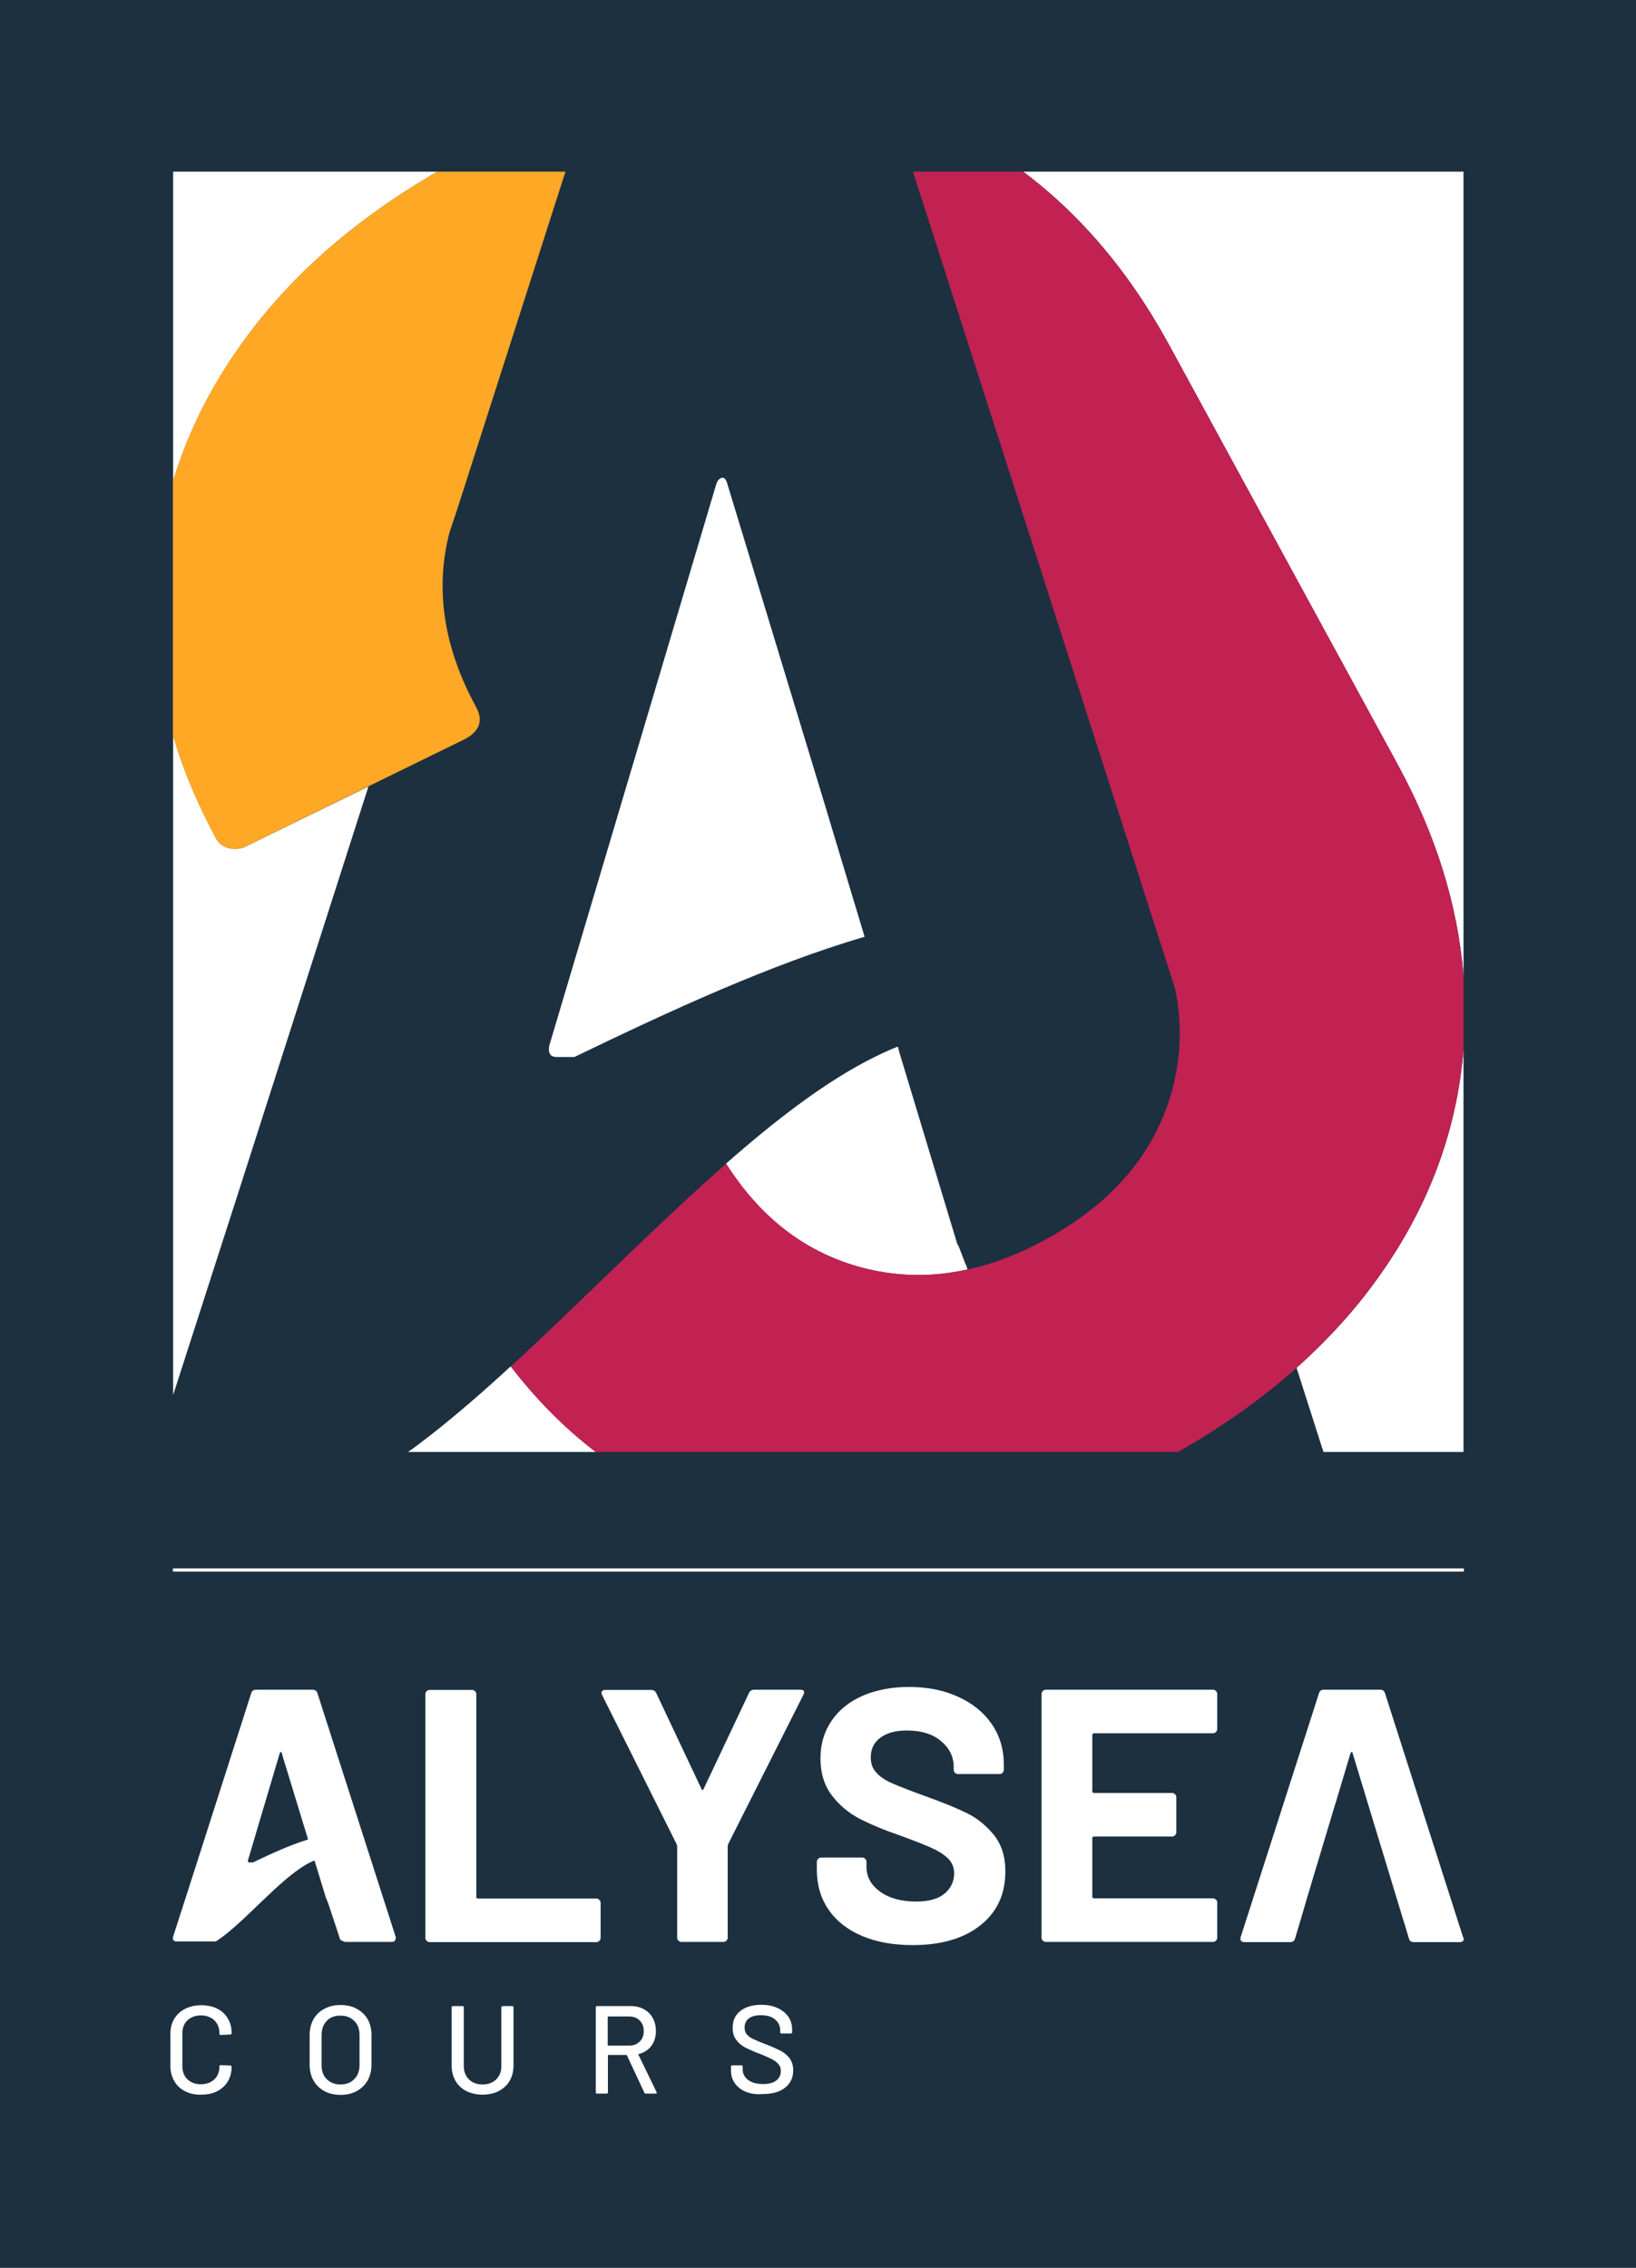
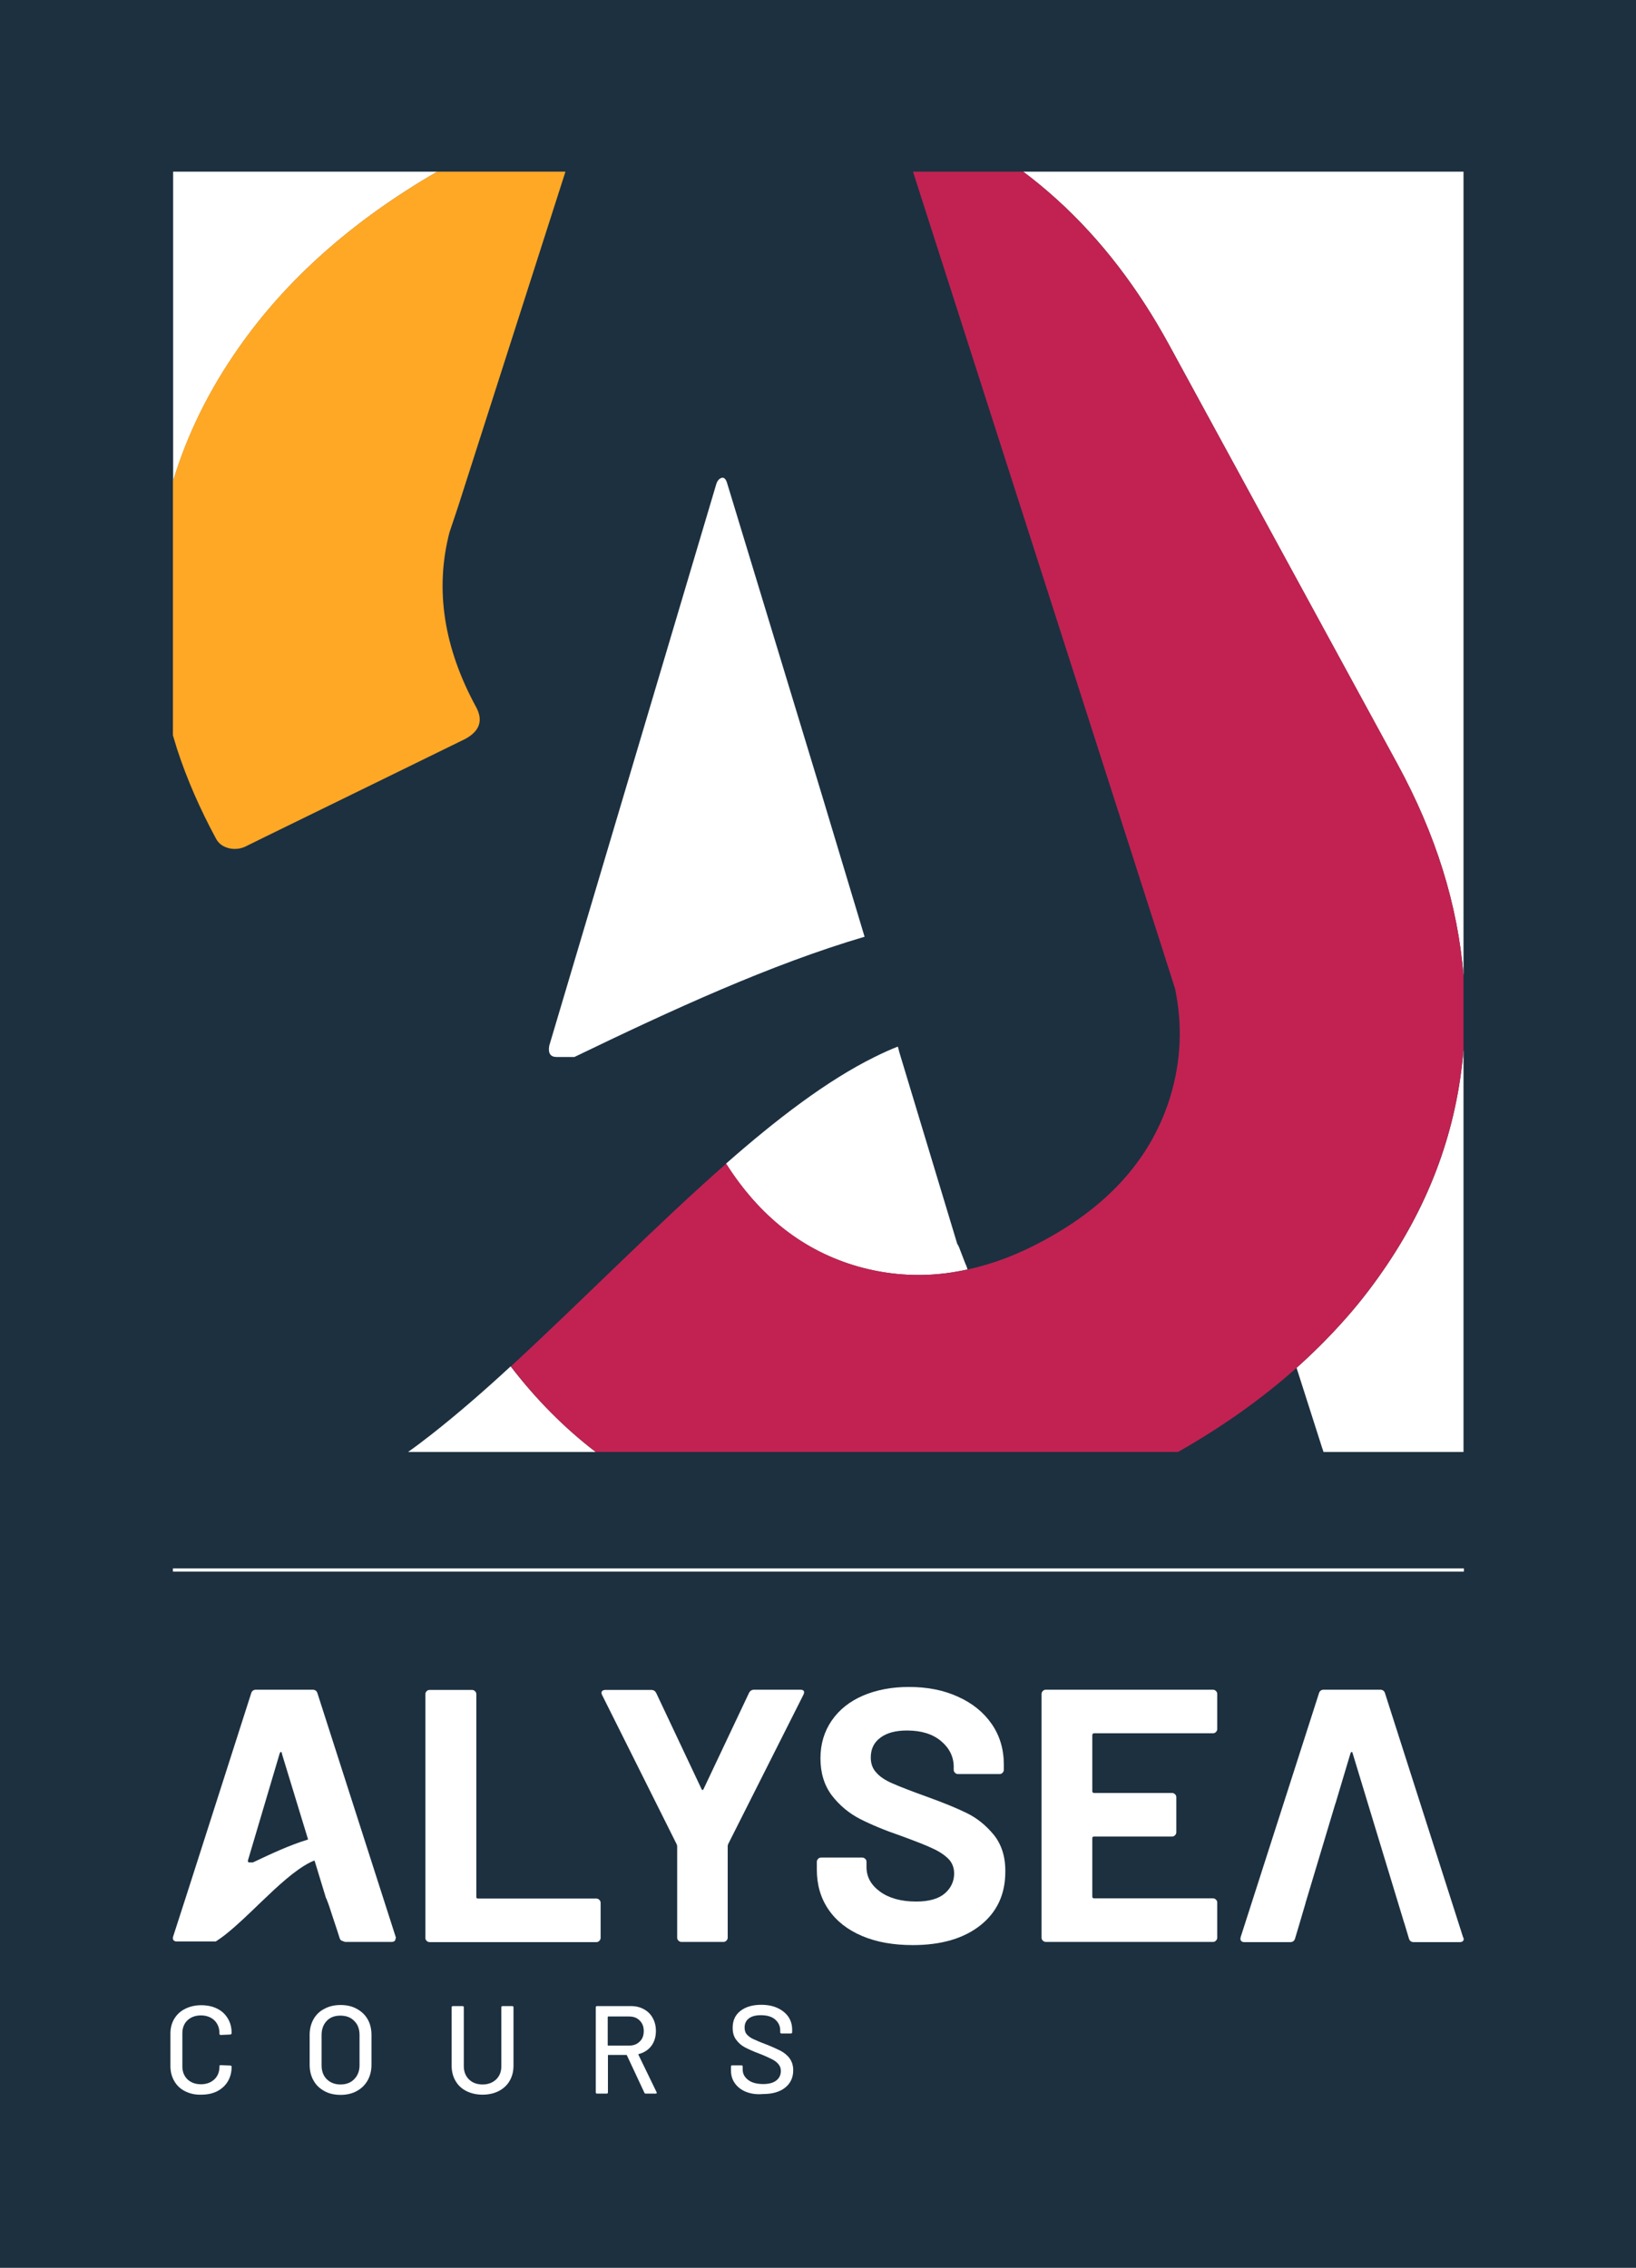
<svg xmlns="http://www.w3.org/2000/svg" width="321" height="445" viewBox="0 0 321 445" fill="none">
  <rect width="321" height="445" fill="#1C3040" />
  <path d="M287.239 307.756H33.928V308.382H287.239V307.756Z" fill="white" />
  <path d="M46.939 68.122C41.04 76.501 36.731 85.256 33.97 94.428V33.685H85.803C69.32 43.233 56.352 54.697 46.939 68.122Z" fill="white" />
-   <path d="M72.291 154.337L46.562 234.632L33.97 273.737V144.29C34.221 145.165 34.514 146.041 34.765 146.916C36.689 152.836 39.283 158.756 42.462 164.634C43.006 165.593 43.843 166.177 45.056 166.469C46.269 166.719 47.482 166.552 48.654 165.885L52.21 164.134L72.291 154.337Z" fill="white" />
  <path d="M116.886 284.91H80.071C81.661 283.784 83.251 282.575 84.841 281.325C89.819 277.406 94.965 272.945 100.194 268.109C105.172 274.571 110.736 280.199 116.886 284.91Z" fill="white" />
  <path d="M169.64 183.812C151.233 189.231 131.863 198.153 112.703 207.408H109.23C107.975 207.408 107.515 206.658 107.766 205.199L140.523 95.053C140.732 94.303 141.151 93.886 141.611 93.761C142.113 93.636 142.489 94.053 142.74 95.053L143.075 96.137L161.231 155.879L169.64 183.812Z" fill="white" />
  <path d="M189.846 249.098C187.88 249.515 185.914 249.849 183.989 250.015C178.676 250.474 173.447 249.974 168.301 248.514C157.675 245.471 149.057 238.759 142.447 228.336C152.446 219.54 162.319 211.994 171.606 207.408C173.112 206.658 174.66 205.949 176.166 205.365L176.375 206.116V206.199L176.752 207.45L187.838 244.137C187.88 244.137 187.88 244.179 187.922 244.262L187.964 244.304C188.006 244.345 188.047 244.429 188.089 244.554C188.089 244.596 188.131 244.637 188.131 244.637C188.173 244.762 188.257 244.887 188.298 245.054C188.549 245.721 188.926 246.68 189.386 247.889C189.553 248.223 189.721 248.64 189.846 249.098Z" fill="white" />
  <path d="M287.156 33.685V191.441C286.026 177.558 281.717 163.717 274.187 149.918L229.382 67.663C227.876 64.911 226.286 62.243 224.654 59.7C217.877 49.194 209.928 40.564 200.767 33.685H287.156Z" fill="white" />
  <path d="M271.467 249.182C280.713 235.799 285.9 221.375 287.155 205.949V284.91H259.67C259.628 284.618 259.502 284.368 259.419 284.118L254.398 268.401C257.494 265.649 260.339 262.814 263.016 259.854C266.112 256.478 268.915 252.892 271.467 249.182Z" fill="white" />
  <path d="M287.155 191.399V205.949C285.9 221.374 280.671 235.799 271.467 249.182C268.915 252.892 266.112 256.477 263.016 259.854C260.339 262.814 257.452 265.649 254.398 268.401C247.621 274.446 239.882 279.949 231.138 284.91H116.887C110.737 280.199 105.173 274.613 100.236 268.109C107.223 261.689 114.377 254.726 121.572 247.806C128.559 241.094 135.545 234.423 142.49 228.337C149.1 238.759 157.718 245.471 168.344 248.515C173.489 249.974 178.719 250.474 184.032 250.015C185.998 249.849 187.923 249.557 189.889 249.098C194.867 248.014 199.929 246.097 204.991 243.303C217.835 236.341 226.034 226.961 229.632 215.163C231.724 208.242 232.058 201.155 230.552 193.984L227.331 183.895L179.137 33.685H200.766C209.928 40.564 217.876 49.236 224.654 59.7C226.327 62.243 227.875 64.911 229.381 67.663L274.186 149.876C281.717 163.717 286.026 177.558 287.155 191.399Z" fill="#C12252" />
  <path d="M89.903 99.347L110.946 33.685H85.761C69.278 43.233 56.309 54.697 46.897 68.122C40.998 76.501 36.689 85.256 33.928 94.428V144.289C34.179 145.165 34.472 146.04 34.723 146.916C36.647 152.836 39.241 158.756 42.42 164.634C42.964 165.593 43.801 166.177 45.014 166.468C46.227 166.719 47.44 166.552 48.612 165.885L52.168 164.134L72.207 154.337L91.284 144.998C94.128 143.456 94.84 141.371 93.417 138.745C87.058 127.071 85.301 115.648 88.188 104.475L89.903 99.347Z" fill="#FFA826" />
  <path d="M36.324 410.356C35.404 409.897 34.693 409.23 34.191 408.355C33.688 407.479 33.438 406.52 33.438 405.395V399.058C33.438 397.932 33.688 396.973 34.191 396.139C34.693 395.306 35.404 394.639 36.324 394.18C37.245 393.721 38.29 393.471 39.462 393.471C40.633 393.471 41.679 393.68 42.599 394.138C43.52 394.597 44.189 395.222 44.691 396.056C45.193 396.89 45.444 397.807 45.444 398.891V398.933C45.444 399.016 45.402 399.099 45.361 399.141C45.319 399.183 45.235 399.224 45.193 399.224L43.311 399.308C43.143 399.308 43.06 399.224 43.06 399.099V398.974C43.06 397.932 42.725 397.098 42.056 396.431C41.386 395.806 40.508 395.472 39.42 395.472C38.332 395.472 37.454 395.806 36.784 396.431C36.115 397.057 35.78 397.932 35.78 398.974V405.478C35.78 406.52 36.115 407.354 36.784 408.021C37.454 408.646 38.332 408.98 39.42 408.98C40.508 408.98 41.386 408.646 42.056 408.021C42.725 407.396 43.06 406.562 43.06 405.478V405.436C43.06 405.269 43.143 405.228 43.311 405.228L45.193 405.311C45.361 405.311 45.444 405.395 45.444 405.561C45.444 406.645 45.193 407.604 44.691 408.438C44.189 409.272 43.478 409.897 42.599 410.356C41.679 410.814 40.675 411.023 39.462 411.023C38.29 411.064 37.245 410.814 36.324 410.356Z" fill="white" />
  <path d="M63.642 410.314C62.722 409.814 62.011 409.147 61.509 408.229C61.007 407.354 60.756 406.312 60.756 405.144V399.308C60.756 398.14 61.007 397.14 61.509 396.223C62.011 395.347 62.722 394.638 63.642 394.18C64.563 393.68 65.609 393.429 66.822 393.429C68.035 393.429 69.123 393.68 70.001 394.18C70.922 394.68 71.633 395.347 72.135 396.223C72.637 397.098 72.888 398.14 72.888 399.308V405.144C72.888 406.312 72.637 407.312 72.135 408.229C71.633 409.105 70.922 409.814 70.001 410.314C69.081 410.814 68.035 411.064 66.822 411.064C65.609 411.064 64.521 410.814 63.642 410.314ZM69.499 407.979C70.169 407.312 70.545 406.395 70.545 405.269V399.308C70.545 398.182 70.211 397.223 69.499 396.556C68.83 395.847 67.91 395.514 66.78 395.514C65.651 395.514 64.772 395.847 64.103 396.556C63.433 397.265 63.099 398.182 63.099 399.308V405.269C63.099 406.395 63.433 407.312 64.103 407.979C64.772 408.646 65.692 409.022 66.78 409.022C67.91 409.022 68.83 408.688 69.499 407.979Z" fill="white" />
  <path d="M91.505 410.314C90.584 409.855 89.873 409.188 89.371 408.313C88.869 407.437 88.618 406.478 88.618 405.353V393.888C88.618 393.721 88.702 393.638 88.869 393.638H90.752C90.919 393.638 91.003 393.721 91.003 393.888V405.436C91.003 406.478 91.337 407.354 92.007 408.021C92.676 408.688 93.597 409.022 94.684 409.022C95.772 409.022 96.65 408.688 97.362 408.021C98.031 407.354 98.366 406.52 98.366 405.436V393.888C98.366 393.721 98.449 393.638 98.617 393.638H100.499C100.667 393.638 100.75 393.721 100.75 393.888V405.353C100.75 406.478 100.499 407.437 99.997 408.313C99.495 409.188 98.784 409.814 97.864 410.314C96.943 410.773 95.897 411.023 94.684 411.023C93.471 411.023 92.425 410.773 91.505 410.314Z" fill="white" />
  <path d="M126.437 410.647L123.006 403.31C123.006 403.268 122.965 403.227 122.923 403.227H119.367C119.283 403.227 119.283 403.268 119.283 403.31V410.564C119.283 410.731 119.199 410.814 119.032 410.814H117.149C116.982 410.814 116.898 410.731 116.898 410.564V393.888C116.898 393.721 116.982 393.638 117.149 393.638H123.759C124.763 393.638 125.6 393.846 126.353 394.263C127.106 394.68 127.692 395.264 128.068 395.973C128.487 396.723 128.696 397.557 128.696 398.516C128.696 399.641 128.403 400.642 127.817 401.434C127.232 402.226 126.395 402.768 125.307 403.06C125.224 403.102 125.224 403.143 125.265 403.185L128.821 410.522C128.821 410.564 128.863 410.606 128.863 410.647C128.863 410.773 128.78 410.814 128.654 410.814H126.73C126.562 410.814 126.479 410.773 126.437 410.647ZM119.241 395.806V401.309C119.241 401.392 119.283 401.392 119.325 401.392H123.425C124.303 401.392 124.973 401.142 125.516 400.6C126.06 400.1 126.311 399.391 126.311 398.557C126.311 397.682 126.06 397.015 125.516 396.473C124.973 395.931 124.303 395.681 123.425 395.681H119.325C119.283 395.681 119.241 395.722 119.241 395.806Z" fill="white" />
  <path d="M146.308 410.439C145.388 410.064 144.677 409.48 144.175 408.771C143.673 408.063 143.422 407.229 143.422 406.228V405.52C143.422 405.353 143.506 405.269 143.673 405.269H145.472C145.639 405.269 145.723 405.353 145.723 405.52V406.103C145.723 406.937 146.099 407.604 146.811 408.146C147.522 408.688 148.526 408.938 149.781 408.938C150.91 408.938 151.747 408.688 152.333 408.229C152.918 407.771 153.211 407.145 153.211 406.353C153.211 405.853 153.044 405.394 152.751 405.061C152.458 404.686 152.04 404.352 151.454 404.06C150.868 403.769 150.074 403.393 148.986 402.976C147.773 402.518 146.852 402.101 146.141 401.726C145.43 401.351 144.886 400.85 144.426 400.225C143.966 399.6 143.757 398.849 143.757 397.89C143.757 396.473 144.259 395.389 145.263 394.597C146.267 393.805 147.647 393.388 149.362 393.388C150.576 393.388 151.663 393.596 152.542 394.013C153.462 394.43 154.173 395.014 154.675 395.722C155.178 396.473 155.429 397.307 155.429 398.265V398.766C155.429 398.932 155.345 399.016 155.178 399.016H153.337C153.169 399.016 153.086 398.932 153.086 398.766V398.391C153.086 397.557 152.751 396.848 152.082 396.264C151.412 395.681 150.45 395.431 149.279 395.431C148.275 395.431 147.48 395.639 146.936 396.056C146.392 396.473 146.099 397.056 146.099 397.849C146.099 398.391 146.225 398.849 146.518 399.183C146.811 399.516 147.229 399.85 147.773 400.1C148.317 400.35 149.153 400.725 150.283 401.142C151.454 401.601 152.375 402.018 153.128 402.393C153.839 402.768 154.466 403.268 154.927 403.894C155.387 404.519 155.638 405.311 155.638 406.228C155.638 407.687 155.094 408.813 154.048 409.647C153.002 410.481 151.538 410.898 149.697 410.898C148.317 411.023 147.229 410.814 146.308 410.439Z" fill="white" />
  <path d="M77.645 380.089L62.292 332.27C62.166 331.812 61.832 331.562 61.371 331.562H50.202C49.741 331.562 49.407 331.812 49.281 332.27L36.982 370.667L33.97 380.005C33.97 380.047 33.97 380.089 33.928 380.13V380.172C33.928 380.214 33.928 380.214 33.928 380.256C33.928 380.297 33.928 380.339 33.928 380.381V380.422C33.928 380.464 33.928 380.506 33.97 380.547V380.589C33.97 380.631 34.011 380.672 34.053 380.714C34.179 380.881 34.388 380.964 34.681 380.964H41.751C41.835 380.964 42.295 380.964 42.337 380.964C42.964 380.547 43.633 380.089 44.303 379.547C46.52 377.796 48.905 375.461 51.289 373.168C54.552 370.041 57.857 366.956 60.828 365.456C61.12 365.33 61.413 365.164 61.706 365.08L61.748 365.205L61.832 365.456L63.965 372.46C63.965 372.46 63.965 372.501 64.007 372.501C64.007 372.501 64.007 372.543 64.049 372.585C64.091 372.71 64.174 372.876 64.258 373.127C64.509 373.752 64.844 374.794 65.178 375.836C65.848 377.796 66.517 379.922 66.601 380.172V380.214C66.643 380.339 66.684 380.422 66.726 380.506C66.726 380.547 66.768 380.547 66.768 380.589C66.81 380.631 66.852 380.672 66.894 380.714C66.936 380.756 66.936 380.756 66.977 380.756C67.019 380.798 67.061 380.798 67.103 380.839C67.145 380.839 67.187 380.881 67.228 380.881H67.27C67.438 380.964 67.605 381.048 67.814 381.048H76.809C77.311 381.048 77.603 380.839 77.603 380.422C77.687 380.297 77.687 380.214 77.645 380.089ZM49.616 365.456H48.947C48.696 365.456 48.612 365.33 48.654 365.039L54.887 344.027C54.929 343.902 55.013 343.818 55.096 343.777C55.18 343.735 55.264 343.818 55.305 344.027L55.347 344.235L58.82 355.617L60.451 360.953C56.979 361.995 53.297 363.705 49.616 365.456Z" fill="white" />
  <path d="M117.597 372.793C117.43 372.626 117.221 372.543 117.012 372.543H93.793C93.542 372.543 93.459 372.418 93.459 372.209V332.437C93.459 332.187 93.375 332.02 93.207 331.853C93.04 331.687 92.831 331.603 92.622 331.603H84.297C84.046 331.603 83.878 331.687 83.711 331.853C83.544 332.02 83.46 332.229 83.46 332.437V380.256C83.46 380.506 83.544 380.672 83.711 380.839C83.878 381.006 84.088 381.089 84.297 381.089H117.012C117.263 381.089 117.43 381.006 117.597 380.839C117.765 380.672 117.848 380.464 117.848 380.256V373.377C117.848 373.168 117.765 372.96 117.597 372.793Z" fill="white" />
  <path d="M157.717 331.812C157.592 331.645 157.382 331.562 157.048 331.562H147.969C147.509 331.562 147.175 331.77 146.965 332.187L138.055 351.031C137.929 351.323 137.762 351.323 137.636 351.031L128.767 332.229C128.558 331.812 128.265 331.603 127.763 331.603H118.81C118.308 331.603 118.016 331.812 118.016 332.187C118.016 332.27 118.057 332.437 118.141 332.604L132.783 361.912C132.825 361.995 132.867 362.162 132.867 362.329V380.214C132.867 380.464 132.951 380.631 133.118 380.798C133.285 380.964 133.495 381.048 133.704 381.048H141.945C142.196 381.048 142.364 380.964 142.531 380.798C142.698 380.631 142.782 380.422 142.782 380.214V362.287C142.782 362.12 142.824 361.954 142.866 361.87L157.633 332.562C157.801 332.229 157.801 331.978 157.717 331.812Z" fill="white" />
  <path d="M194.993 360.036C193.445 358.16 191.729 356.784 189.805 355.825C187.881 354.866 185.245 353.782 181.898 352.573C178.886 351.489 176.627 350.614 175.205 349.989C173.74 349.363 172.653 348.654 171.941 347.821C171.188 347.029 170.854 346.028 170.854 344.861C170.854 343.193 171.481 341.901 172.736 340.983C173.991 340.025 175.748 339.566 177.966 339.566C180.811 339.566 183.028 340.275 184.659 341.651C186.291 343.026 187.128 344.736 187.128 346.695V347.279C187.128 347.529 187.211 347.696 187.379 347.862C187.546 348.029 187.755 348.112 187.964 348.112H196.122C196.373 348.112 196.54 348.029 196.708 347.862C196.875 347.696 196.959 347.487 196.959 347.279V346.236C196.959 343.235 196.164 340.567 194.574 338.274C192.985 335.981 190.767 334.188 187.964 332.937C185.161 331.645 181.94 331.02 178.342 331.02C174.954 331.02 171.942 331.603 169.306 332.729C166.712 333.854 164.662 335.48 163.198 337.607C161.734 339.733 160.981 342.192 160.981 345.027C160.981 347.904 161.734 350.322 163.198 352.281C164.704 354.241 166.545 355.783 168.72 356.909C170.937 358.035 173.615 359.16 176.794 360.244C179.639 361.287 181.689 362.079 182.986 362.704C184.283 363.288 185.329 363.996 186.082 364.747C186.835 365.497 187.211 366.498 187.211 367.623C187.211 369.166 186.584 370.5 185.371 371.542C184.157 372.585 182.275 373.127 179.765 373.127C176.794 373.127 174.41 372.459 172.653 371.167C170.896 369.875 170.017 368.29 170.017 366.373V365.33C170.017 365.08 169.933 364.914 169.766 364.747C169.599 364.58 169.39 364.497 169.18 364.497H161.106C160.855 364.497 160.688 364.58 160.521 364.747C160.353 364.914 160.27 365.122 160.27 365.33V366.873C160.27 369.833 161.023 372.459 162.57 374.711C164.118 376.962 166.294 378.671 169.139 379.88C171.983 381.089 175.288 381.673 179.095 381.673C184.659 381.673 189.094 380.381 192.357 377.796C195.62 375.211 197.252 371.709 197.252 367.29C197.294 364.33 196.499 361.912 194.993 360.036Z" fill="white" />
  <path d="M214.697 340.108H237.999C238.25 340.108 238.417 340.025 238.584 339.858C238.752 339.691 238.835 339.483 238.835 339.274V332.395C238.835 332.145 238.752 331.978 238.584 331.812C238.417 331.645 238.208 331.562 237.999 331.562H205.2C204.949 331.562 204.782 331.645 204.614 331.812C204.447 331.978 204.363 332.187 204.363 332.395V380.214C204.363 380.464 204.447 380.631 204.614 380.798C204.782 380.964 204.991 381.048 205.2 381.048H237.999C238.25 381.048 238.417 380.964 238.584 380.798C238.752 380.631 238.835 380.422 238.835 380.214V373.335C238.835 373.085 238.752 372.918 238.584 372.751C238.417 372.585 238.208 372.501 237.999 372.501H214.697C214.446 372.501 214.32 372.376 214.32 372.168V360.703C214.32 360.453 214.446 360.369 214.697 360.369H229.966C230.217 360.369 230.385 360.286 230.552 360.119C230.719 359.952 230.803 359.744 230.803 359.536V352.657C230.803 352.407 230.719 352.24 230.552 352.073C230.385 351.906 230.175 351.823 229.966 351.823H214.697C214.446 351.823 214.32 351.698 214.32 351.489V340.525C214.32 340.233 214.446 340.108 214.697 340.108Z" fill="white" />
  <path d="M287.071 380.13L271.759 332.27C271.634 331.812 271.299 331.562 270.839 331.562H259.711C259.25 331.562 258.916 331.812 258.79 332.27L243.437 380.089C243.353 380.422 243.353 380.672 243.52 380.839C243.646 381.006 243.855 381.089 244.148 381.089H253.184C253.645 381.089 253.979 380.839 254.105 380.381L254.941 377.587L255.025 377.296L256.155 373.46V373.418L262.012 353.907L262.053 353.824L264.982 344.027C265.024 343.902 265.107 343.818 265.191 343.777C265.275 343.735 265.358 343.818 265.4 344.027L269.5 357.534L275.482 377.212L275.608 377.587L276.445 380.381C276.57 380.839 276.905 381.089 277.365 381.089H286.401C286.903 381.089 287.196 380.881 287.196 380.464C287.154 380.339 287.154 380.214 287.071 380.13Z" fill="white" />
</svg>